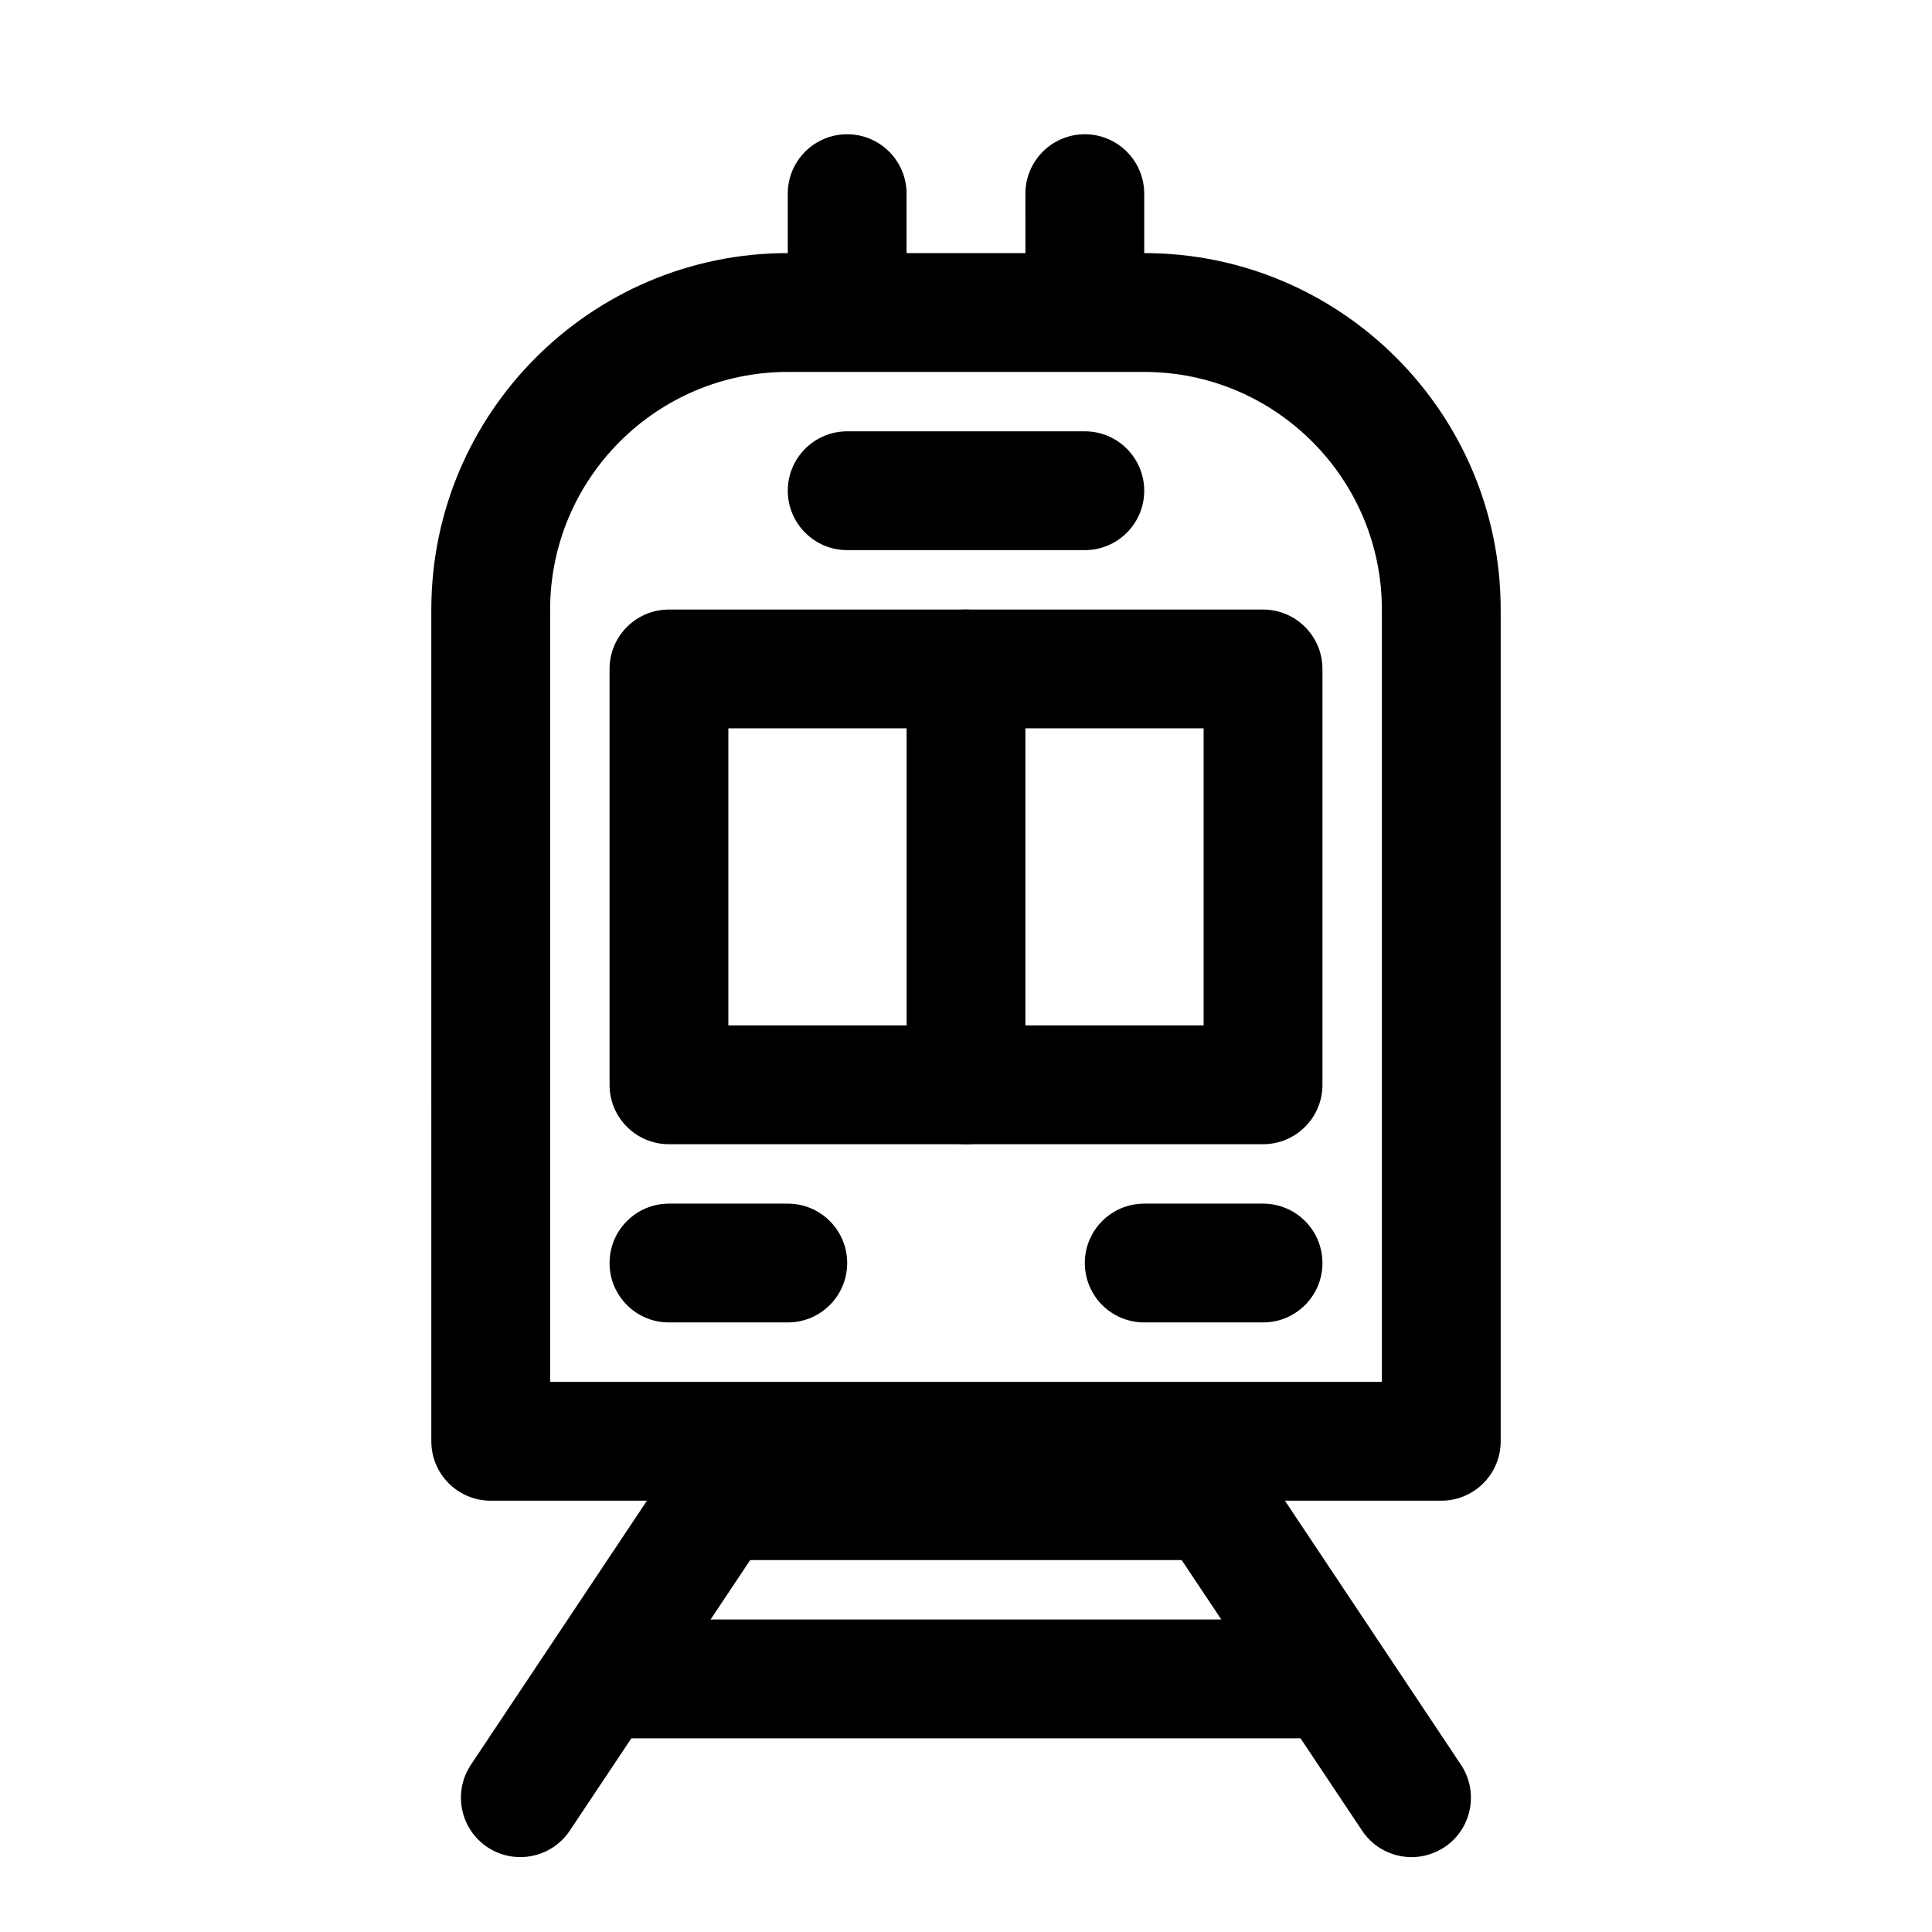
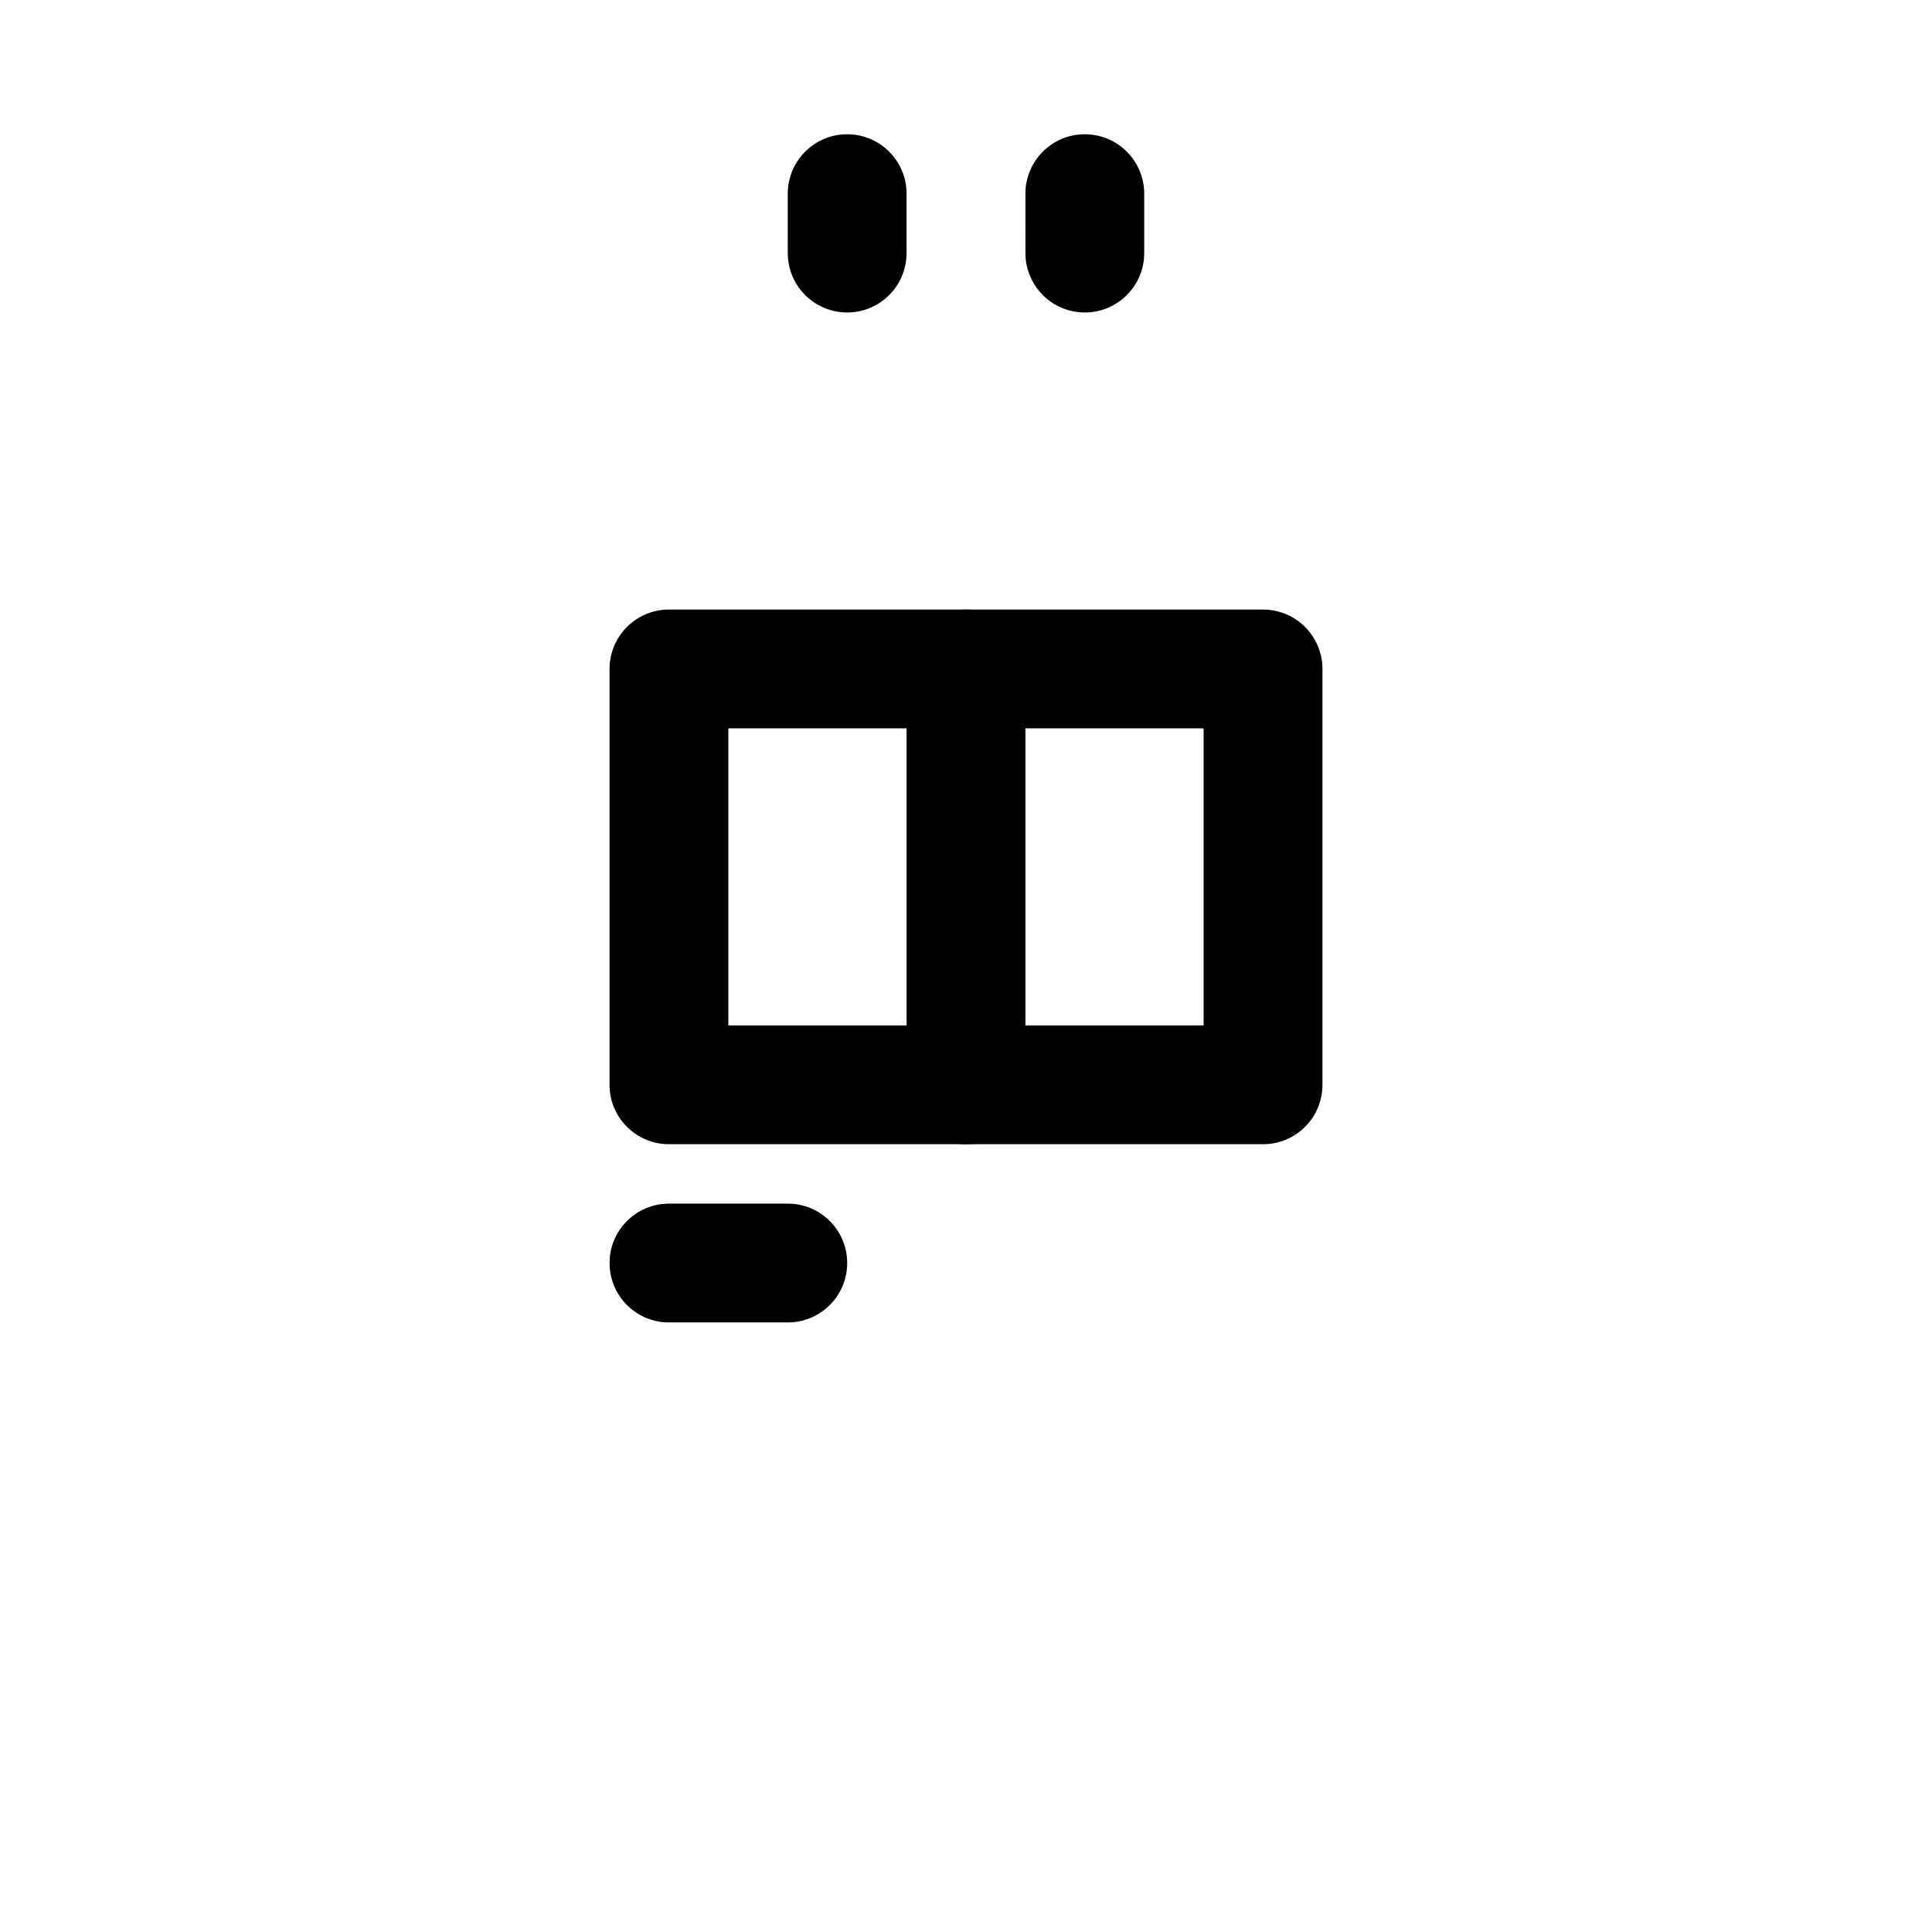
<svg xmlns="http://www.w3.org/2000/svg" fill="#000000" width="800px" height="800px" version="1.1" viewBox="144 144 512 512">
  <g>
-     <path d="m518.09 636.16c-5.086 0-10.078-2.457-13.113-7.008l-47.816-71.715h-114.35l-47.816 71.715c-4.832 7.227-14.609 9.164-21.836 4.359-7.227-4.832-9.18-14.609-4.359-21.836l52.477-78.719c2.941-4.375 7.852-7.008 13.113-7.008h131.2c5.258 0 10.172 2.629 13.098 7.008l52.477 78.719c4.816 7.227 2.883 17.004-4.344 21.836-2.695 1.781-5.734 2.648-8.727 2.648z" />
-     <path d="m494.46 604.67h-188.93c-8.691 0-15.742-7.039-15.742-15.742 0-8.707 7.055-15.742 15.742-15.742h188.93c8.691 0 15.742 7.039 15.742 15.742 0 8.703-7.055 15.742-15.746 15.742z" />
-     <path d="m431.49 289.79h-62.977c-8.691 0-15.742-7.055-15.742-15.742 0-8.691 7.055-15.742 15.742-15.742h62.977c8.691 0 15.742 7.055 15.742 15.742 0 8.691-7.055 15.742-15.742 15.742z" />
-     <path d="m525.95 541.7h-251.9c-8.691 0-15.742-7.039-15.742-15.742l-0.004-220.42c0-52.098 42.367-94.465 94.465-94.465h94.465c52.098 0 94.465 42.367 94.465 94.465v220.42c0 8.703-7.055 15.742-15.746 15.742zm-236.16-31.488h220.42v-204.67c0-34.73-28.246-62.977-62.977-62.977h-94.465c-34.73 0-62.977 28.246-62.977 62.977z" />
    <path d="m478.72 447.23h-157.44c-8.691 0-15.742-7.039-15.742-15.742v-110.21c0-8.691 7.055-15.742 15.742-15.742h157.44c8.691 0 15.742 7.055 15.742 15.742v110.21c0 8.703-7.051 15.742-15.742 15.742zm-141.7-31.488h125.95v-78.719h-125.95z" />
    <path d="m400 447.23c-8.691 0-15.742-7.039-15.742-15.742v-110.21c0-8.691 7.055-15.742 15.742-15.742 8.691 0 15.742 7.055 15.742 15.742v110.21c0 8.703-7.055 15.742-15.742 15.742z" />
    <path d="m352.77 494.46h-31.488c-8.691 0-15.742-7.039-15.742-15.742 0-8.707 7.055-15.742 15.742-15.742h31.488c8.691 0 15.742 7.039 15.742 15.742 0.004 8.707-7.051 15.742-15.742 15.742z" />
-     <path d="m478.72 494.46h-31.488c-8.691 0-15.742-7.039-15.742-15.742 0-8.707 7.055-15.742 15.742-15.742h31.488c8.691 0 15.742 7.039 15.742 15.742 0 8.707-7.051 15.742-15.742 15.742z" />
    <path d="m368.51 226.81c-8.691 0-15.742-7.055-15.742-15.742l-0.004-15.746c0-8.691 7.055-15.742 15.742-15.742 8.691 0 15.742 7.055 15.742 15.742v15.742c0.004 8.695-7.051 15.746-15.738 15.746z" />
    <path d="m431.49 226.81c-8.691 0-15.742-7.055-15.742-15.742l-0.004-15.746c0-8.691 7.055-15.742 15.742-15.742 8.691 0 15.742 7.055 15.742 15.742v15.742c0.004 8.695-7.051 15.746-15.738 15.746z" />
  </g>
</svg>